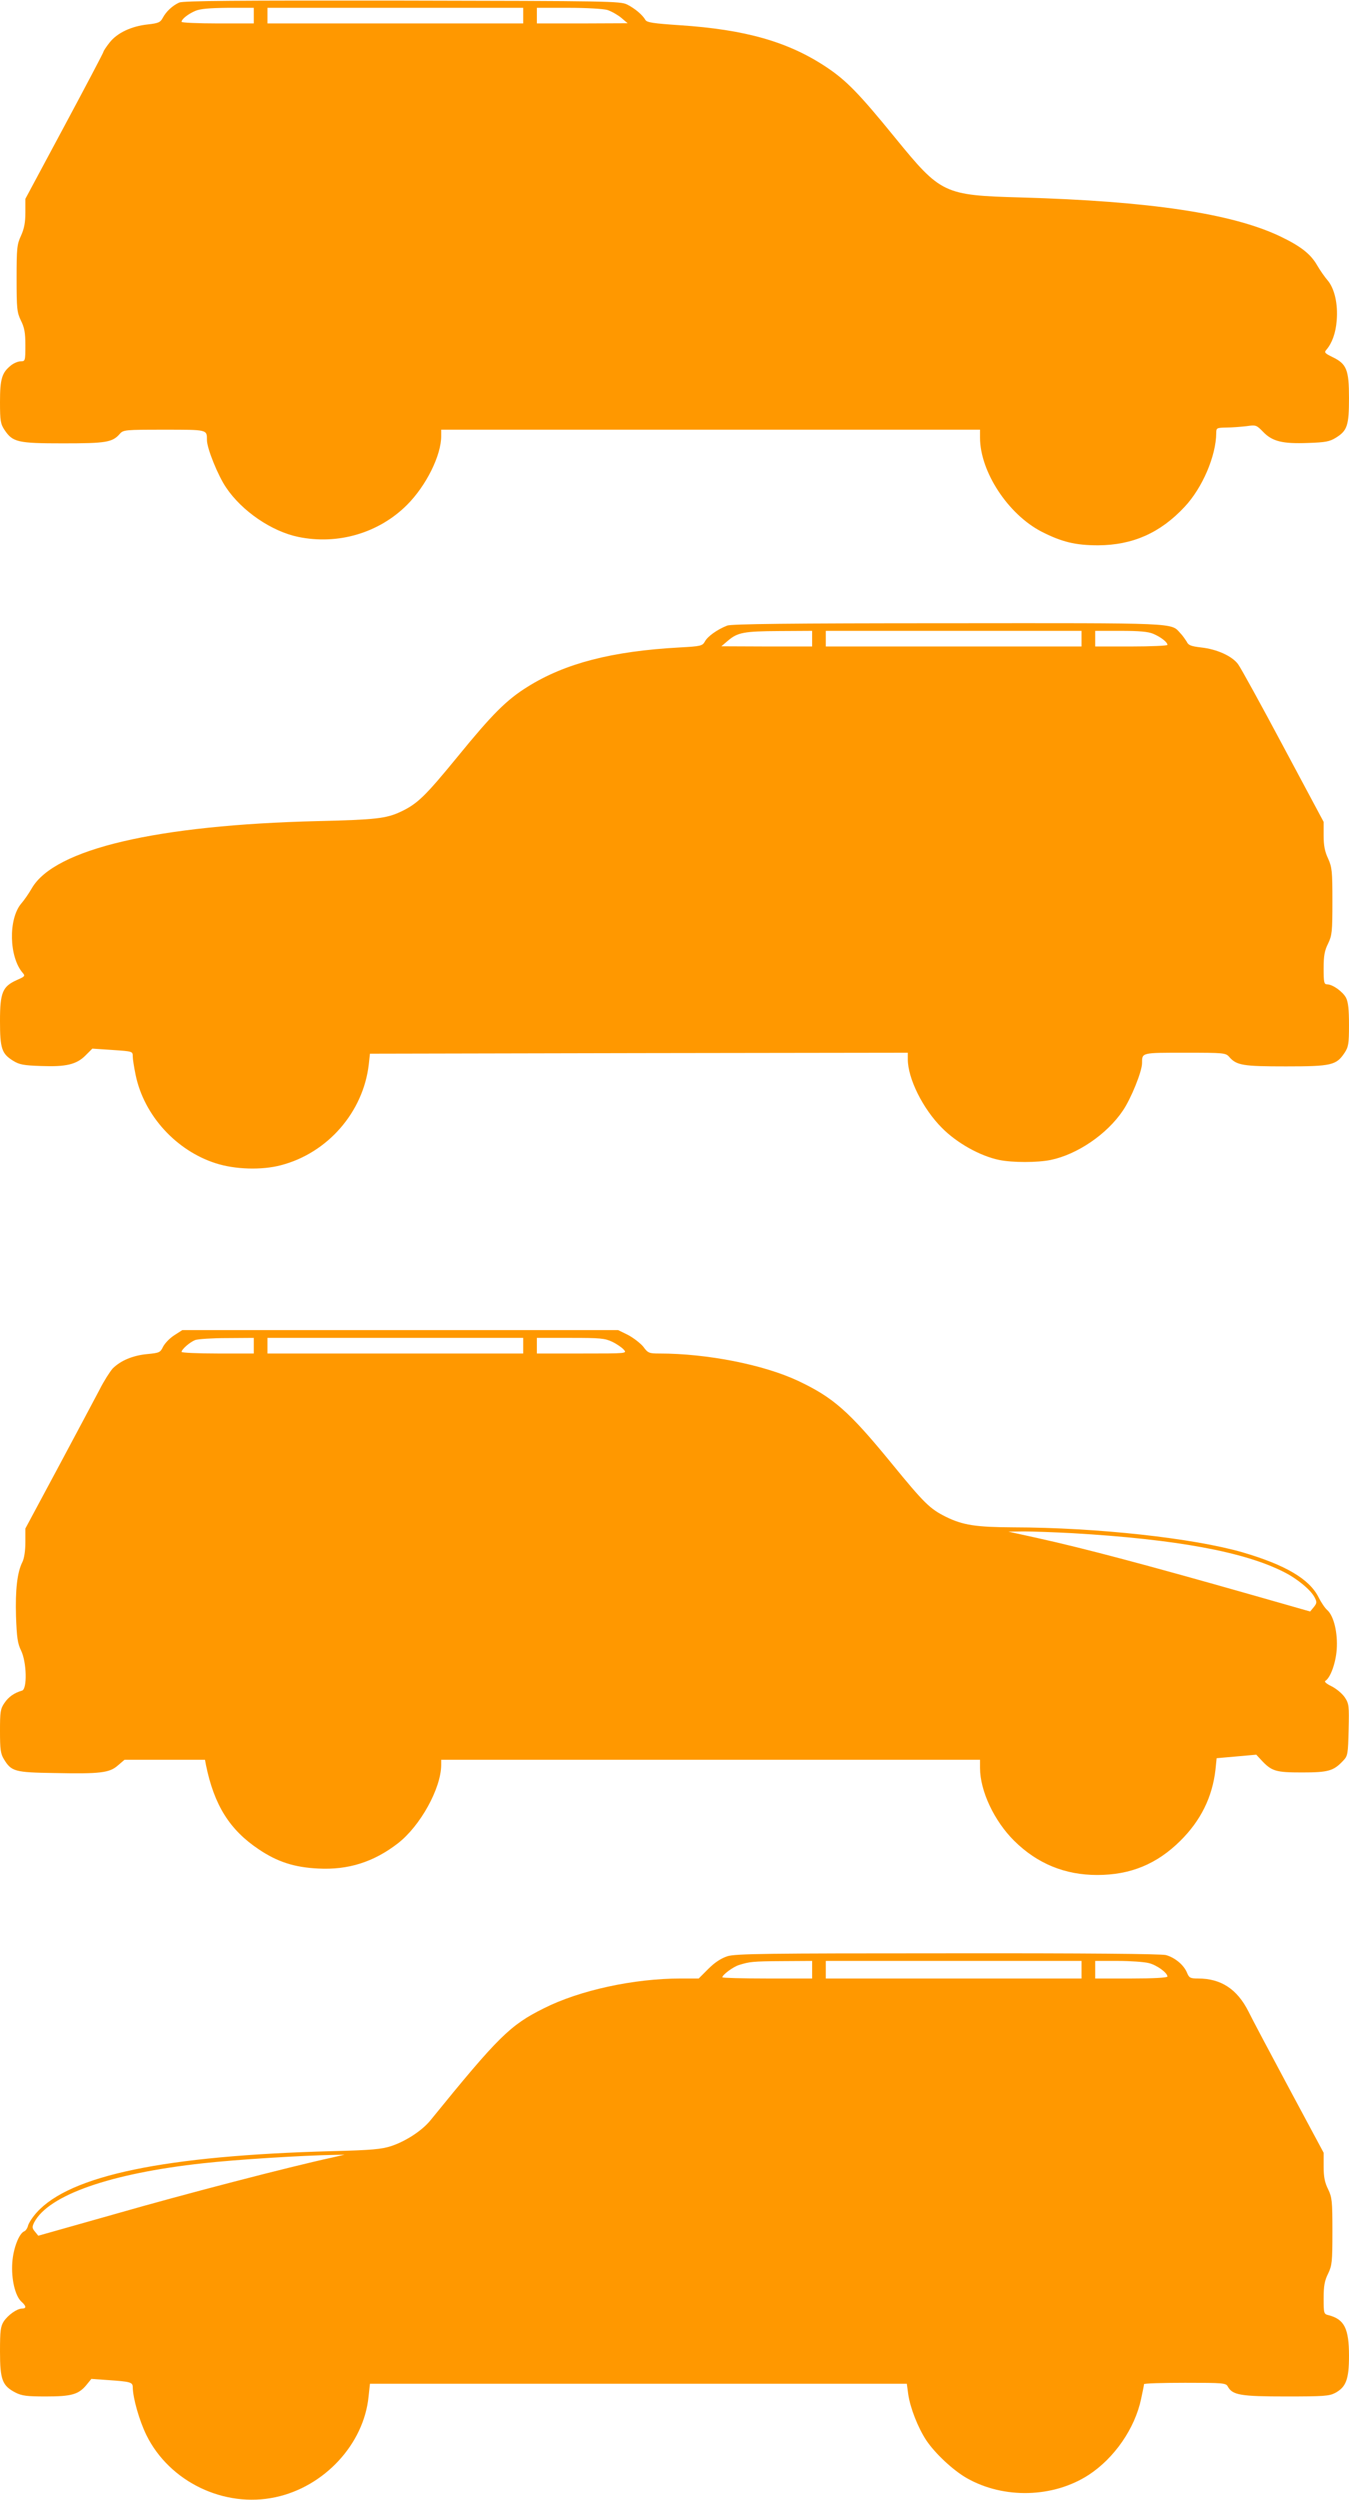
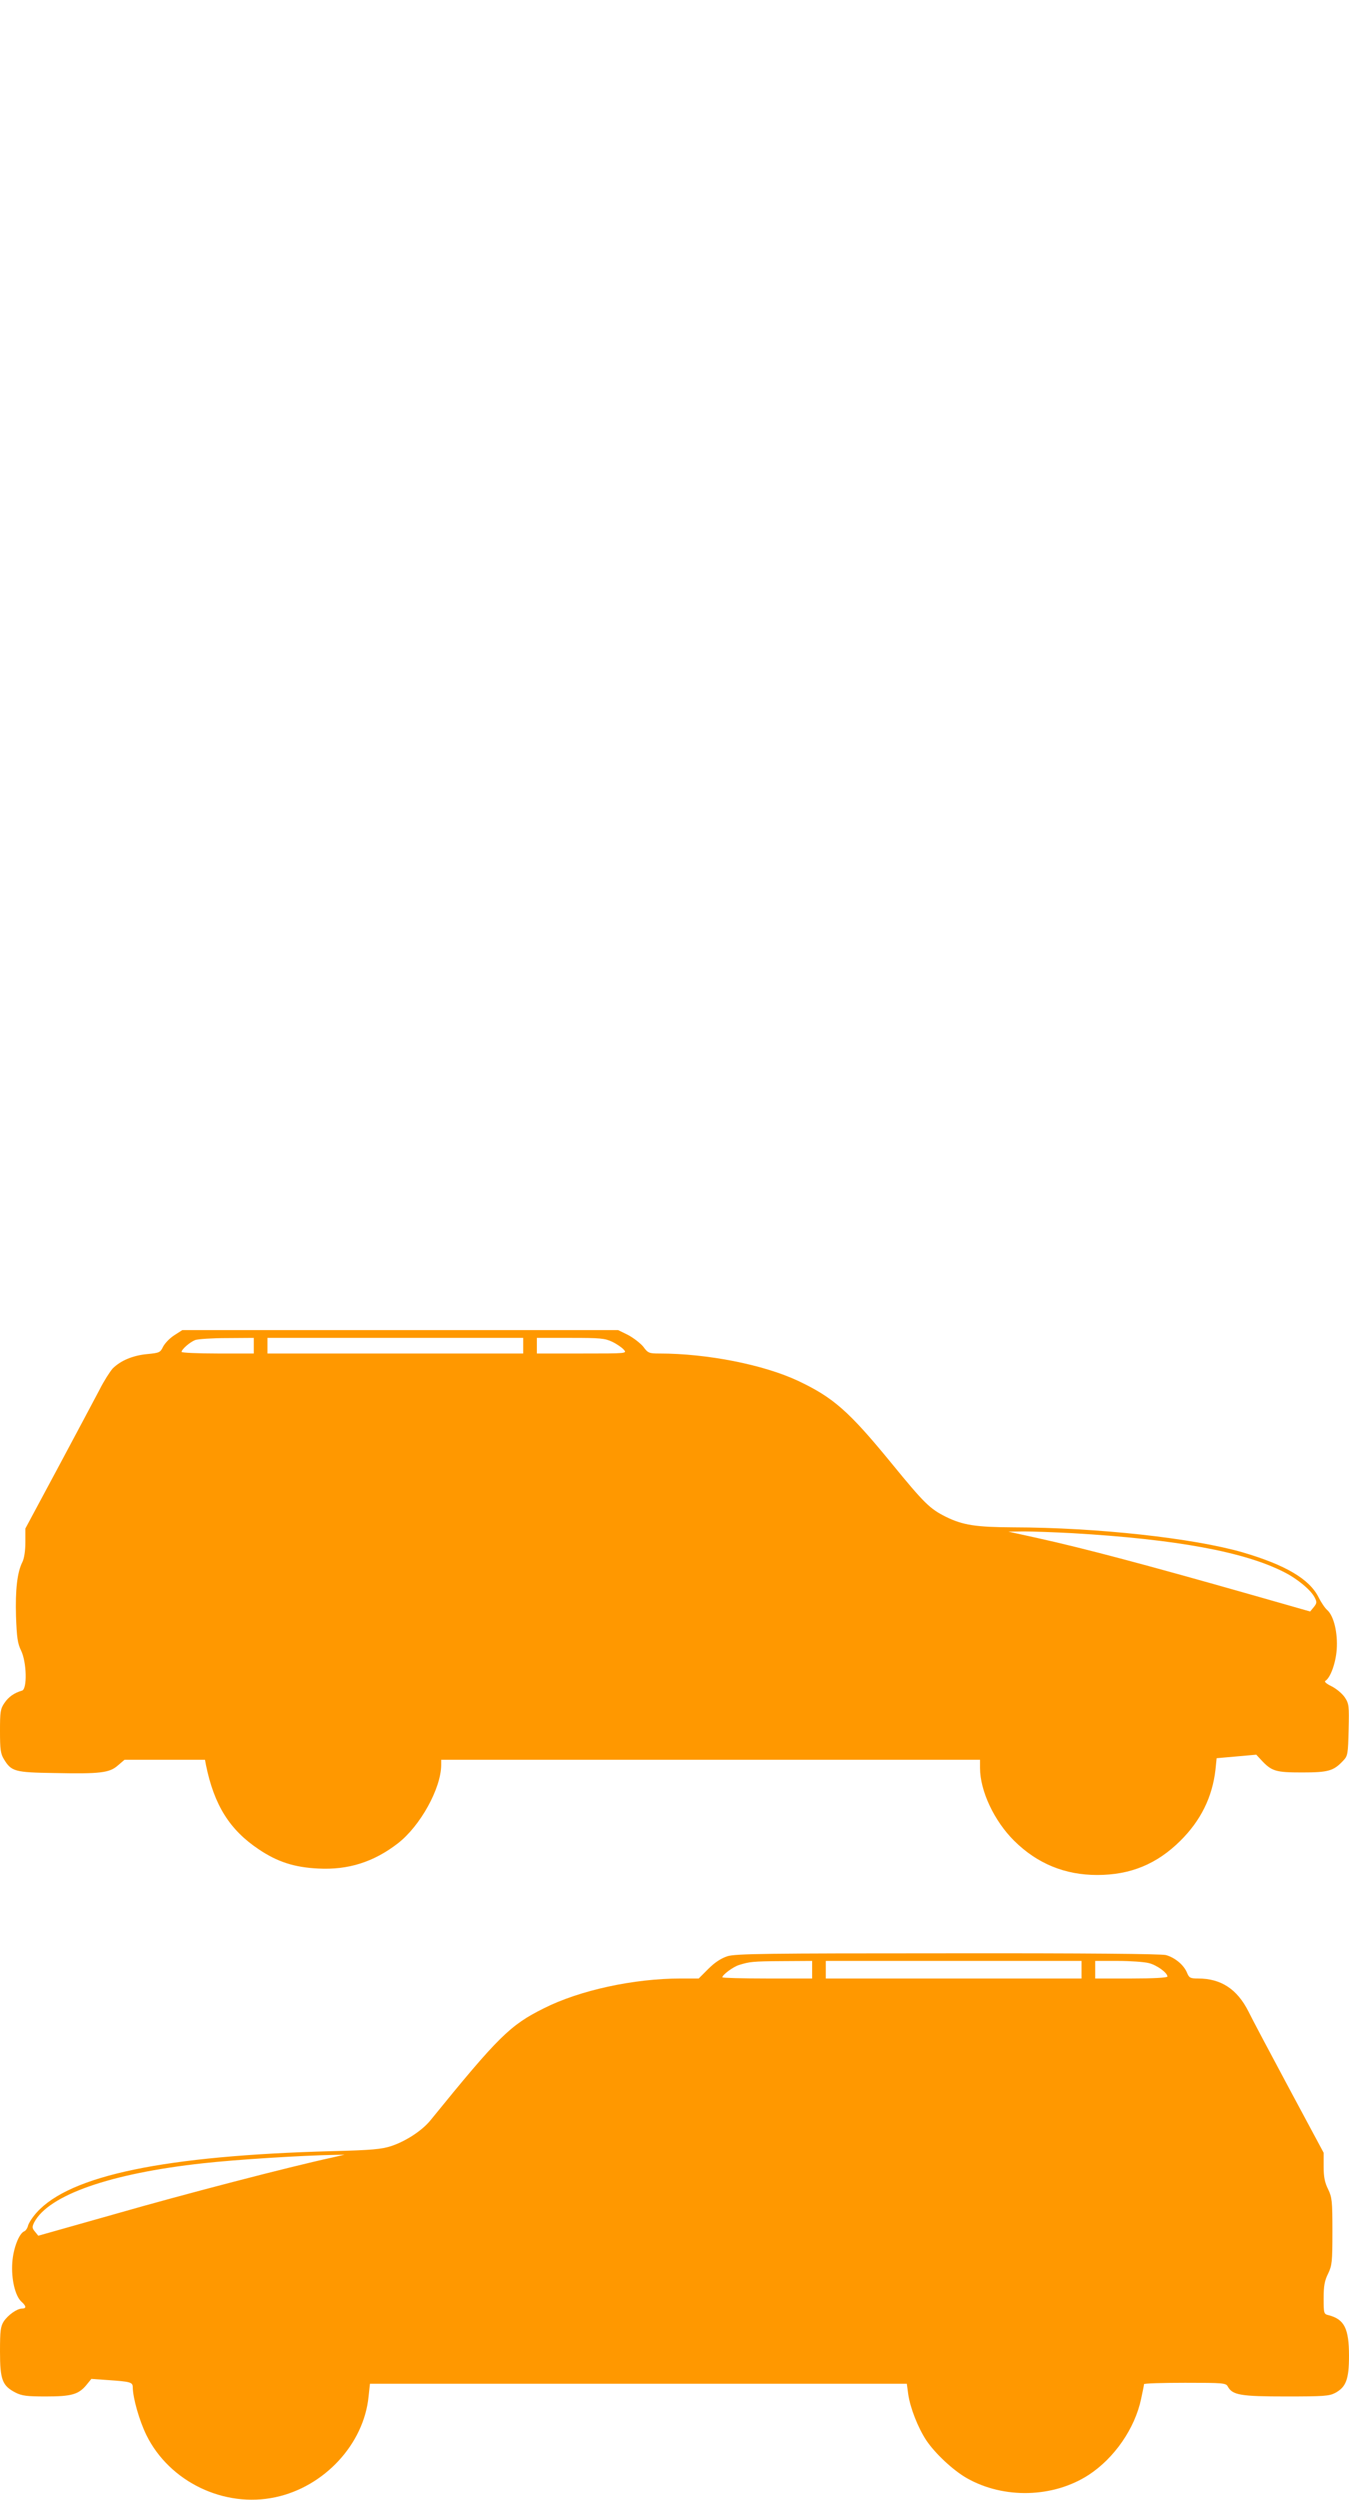
<svg xmlns="http://www.w3.org/2000/svg" version="1.0" width="691pt" height="1280pt" viewBox="0 0 691 1280" preserveAspectRatio="xMidYMid meet">
  <g transform="translate(0,1280) scale(0.1,-0.1)" fill="#ff9800" stroke="none">
-     <path d="M918 12787 c-35 -16 -67 -46 -84 -78 -12 -23 -22 -28 -76 -34 -85 -9 -157 -43 -196 -92 -18 -23 -32 -44 -32 -48 0 -4 -90 -175 -200 -380 l-200 -373 0 -70 c0 -51 -6 -82 -22 -118 -21 -45 -23 -64 -23 -219 0 -156 2 -174 22 -216 18 -36 23 -62 23 -127 0 -80 -1 -82 -24 -82 -13 0 -35 -9 -50 -21 -46 -37 -56 -68 -56 -187 0 -97 3 -113 23 -143 42 -63 67 -69 300 -69 220 0 253 5 291 49 18 20 27 21 226 21 224 0 220 1 220 -53 0 -43 57 -183 98 -243 81 -121 234 -225 370 -253 203 -42 413 20 557 164 98 98 175 253 175 352 l0 33 1380 0 1380 0 0 -41 c0 -173 143 -392 315 -481 104 -53 174 -70 290 -70 177 1 318 63 443 197 91 97 161 260 162 378 0 26 2 27 53 28 28 0 75 4 102 7 48 7 51 6 85 -29 47 -49 99 -62 230 -57 89 3 111 7 143 27 58 36 67 62 67 203 0 145 -12 175 -85 210 -39 19 -43 24 -31 37 29 34 48 85 53 150 7 85 -11 163 -46 205 -15 17 -40 53 -55 79 -33 57 -84 97 -191 148 -246 116 -664 179 -1325 198 -397 11 -410 18 -646 307 -184 226 -249 292 -349 359 -196 131 -417 194 -755 216 -133 9 -167 14 -174 27 -15 26 -54 59 -94 79 -35 17 -91 18 -1152 20 -843 1 -1121 -1 -1142 -10z m382 -67 l0 -40 -185 0 c-102 0 -185 4 -185 8 0 14 33 40 70 56 25 11 72 15 168 16 l132 0 0 -40z m1380 0 l0 -40 -655 0 -655 0 0 40 0 40 655 0 655 0 0 -40z m431 29 c21 -7 53 -25 71 -40 l33 -28 -232 -1 -233 0 0 40 0 40 161 0 c93 0 178 -5 200 -11z" />
-     <path d="M3725 9597 c-51 -20 -100 -55 -114 -81 -13 -23 -20 -25 -130 -31 -346 -19 -586 -81 -778 -201 -108 -67 -181 -140 -358 -357 -168 -205 -206 -242 -292 -283 -75 -35 -129 -41 -423 -48 -828 -20 -1351 -143 -1467 -344 -15 -26 -39 -61 -54 -78 -67 -79 -63 -275 8 -356 13 -15 10 -18 -31 -36 -73 -33 -86 -63 -86 -210 0 -141 9 -167 67 -203 32 -20 54 -24 143 -27 129 -5 182 8 228 54 l35 35 104 -7 c103 -7 103 -7 103 -33 0 -14 7 -57 15 -96 43 -206 207 -386 410 -451 99 -32 236 -36 334 -10 239 62 422 272 450 516 l6 55 1378 3 1377 2 0 -33 c0 -99 77 -254 175 -352 77 -78 196 -144 293 -164 68 -14 196 -14 264 0 136 28 289 132 370 253 41 60 98 200 98 243 0 54 -4 53 220 53 199 0 208 -1 226 -21 38 -44 71 -49 291 -49 233 0 258 6 300 69 20 30 23 46 23 143 0 79 -4 117 -15 139 -17 32 -69 69 -97 69 -16 0 -18 11 -18 82 0 65 5 91 23 127 20 42 22 60 22 216 0 155 -2 174 -22 219 -17 36 -23 67 -23 118 l0 70 -207 387 c-113 212 -217 401 -231 420 -31 42 -108 77 -190 86 -50 6 -65 11 -73 29 -7 11 -21 32 -33 44 -49 54 -2 52 -1190 51 -817 0 -1109 -4 -1131 -12z m435 -67 l0 -40 -232 0 -233 1 33 28 c50 43 82 49 265 50 l167 1 0 -40z m1380 0 l0 -40 -655 0 -655 0 0 40 0 40 655 0 655 0 0 -40z m367 25 c40 -17 73 -43 73 -57 0 -4 -83 -8 -185 -8 l-185 0 0 40 0 40 130 0 c95 0 141 -4 167 -15z" />
    <path d="M892 5963 c-23 -15 -48 -41 -57 -59 -14 -29 -19 -31 -81 -37 -75 -7 -137 -34 -177 -74 -14 -16 -45 -64 -67 -108 -23 -44 -118 -222 -211 -396 l-169 -315 0 -71 c0 -42 -6 -82 -15 -100 -27 -53 -37 -144 -33 -279 4 -108 8 -138 26 -175 29 -60 32 -197 5 -205 -41 -12 -69 -32 -90 -63 -21 -30 -23 -46 -23 -145 0 -92 3 -116 20 -143 38 -63 55 -68 258 -71 236 -5 283 1 326 39 l34 29 206 0 206 0 5 -27 c42 -205 121 -332 271 -432 95 -64 182 -92 304 -98 153 -8 284 33 408 129 115 89 221 281 222 401 l0 27 1380 0 1380 0 0 -42 c0 -118 73 -272 175 -373 118 -117 260 -175 425 -175 171 0 306 56 426 175 105 104 164 224 180 364 l6 59 102 9 101 9 25 -27 c54 -58 74 -64 210 -64 135 0 161 8 210 60 24 25 25 34 28 158 3 124 2 134 -20 167 -13 19 -43 44 -67 56 -27 13 -39 24 -32 28 26 16 53 91 58 160 6 84 -14 171 -48 202 -12 10 -32 40 -45 66 -47 94 -171 166 -389 230 -254 73 -745 127 -1175 128 -190 1 -258 11 -345 54 -82 41 -110 68 -280 276 -217 265 -297 335 -477 420 -177 83 -466 140 -710 140 -53 0 -59 2 -83 35 -15 18 -50 45 -78 60 l-51 25 -1116 0 -1116 0 -42 -27z m408 -53 l0 -40 -185 0 c-102 0 -185 4 -185 8 0 13 42 50 70 61 14 5 87 10 163 10 l137 1 0 -40z m1380 0 l0 -40 -655 0 -655 0 0 40 0 40 655 0 655 0 0 -40z m456 20 c23 -11 49 -29 59 -40 18 -20 16 -20 -213 -20 l-232 0 0 40 0 40 172 0 c152 0 176 -2 214 -20z m2359 -980 c529 -31 878 -95 1082 -199 68 -34 138 -92 157 -130 12 -23 12 -29 -4 -49 l-19 -23 -298 85 c-538 153 -858 238 -1098 291 l-150 33 80 1 c44 0 157 -4 250 -9z" />
    <path d="M3726 2784 c-33 -11 -64 -31 -98 -65 l-49 -49 -92 0 c-240 0 -518 -60 -702 -153 -173 -86 -233 -146 -580 -573 -43 -53 -126 -107 -201 -132 -49 -16 -100 -21 -304 -26 -856 -23 -1341 -124 -1512 -314 -21 -23 -40 -53 -44 -66 -3 -14 -12 -27 -19 -30 -27 -10 -57 -87 -62 -160 -6 -83 14 -171 47 -201 25 -22 26 -35 3 -35 -26 0 -72 -33 -94 -66 -16 -25 -19 -48 -19 -154 0 -145 12 -175 79 -210 34 -17 59 -20 156 -20 130 0 167 10 207 58 l26 32 84 -6 c117 -8 128 -11 128 -37 1 -56 33 -169 70 -245 118 -239 398 -374 660 -318 251 53 454 272 478 516 l7 65 1375 0 1375 0 7 -52 c10 -71 50 -173 93 -238 45 -67 137 -153 207 -193 190 -108 443 -101 624 16 132 86 237 238 269 389 8 37 15 71 15 76 0 4 94 7 210 7 194 0 210 -1 219 -19 24 -44 66 -51 298 -51 192 0 222 2 252 18 56 30 71 70 71 190 0 140 -24 187 -104 208 -25 6 -26 8 -26 87 0 63 5 90 23 126 20 42 22 60 22 216 0 156 -2 174 -22 216 -17 34 -23 63 -23 116 l0 71 -176 328 c-97 181 -191 358 -209 395 -58 115 -141 169 -258 169 -40 0 -46 3 -57 30 -16 39 -61 77 -108 90 -24 6 -403 10 -1117 9 -928 0 -1087 -2 -1129 -15z m434 -69 l0 -45 -230 0 c-126 0 -230 3 -230 6 0 13 56 54 85 63 55 17 69 19 223 20 l152 1 0 -45z m1380 0 l0 -45 -655 0 -655 0 0 45 0 45 655 0 655 0 0 -45z m344 34 c42 -10 96 -50 96 -69 0 -6 -74 -10 -185 -10 l-185 0 0 45 0 45 116 0 c63 0 134 -5 158 -11z m-4184 -996 c-225 -49 -763 -189 -1104 -287 l-400 -113 -17 21 c-15 18 -15 24 -4 47 73 140 389 251 865 303 171 19 506 40 675 43 l50 1 -65 -15z" />
  </g>
</svg>